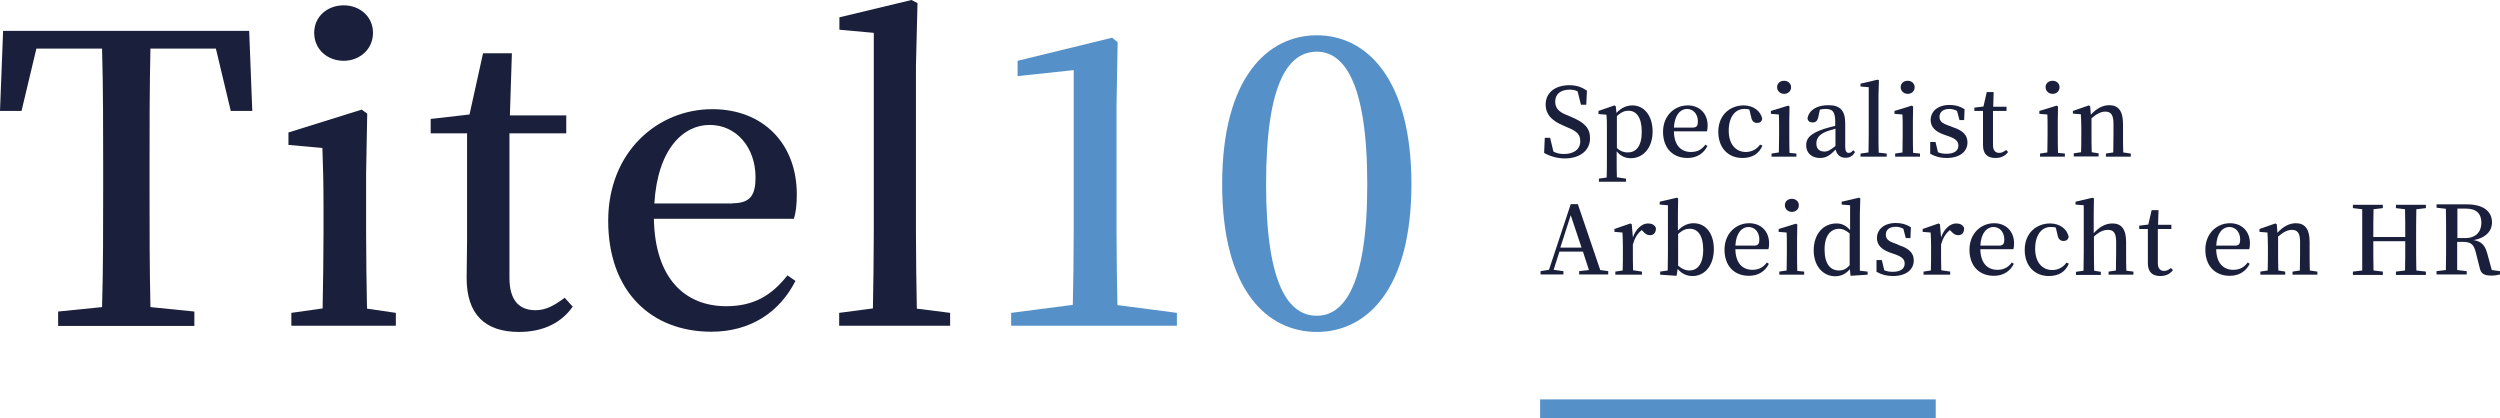
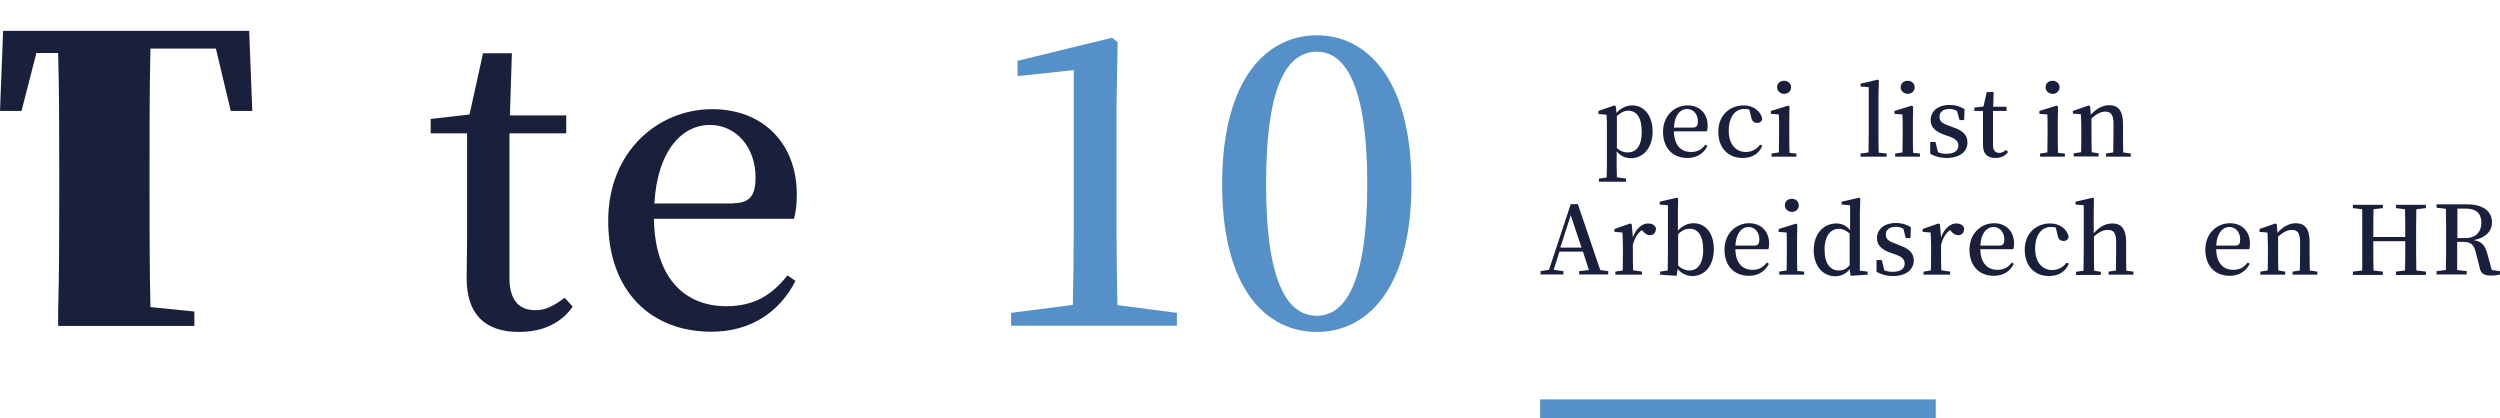
<svg xmlns="http://www.w3.org/2000/svg" version="1.1" id="Laag_1" x="0px" y="0px" viewBox="0 0 1126.7 188.6" style="enable-background:new 0 0 1126.7 188.6;" xml:space="preserve">
  <style type="text/css">
	.st0{fill:#1A203C;}
	.st1{fill:#5591C8;}
</style>
  <g>
-     <path class="st0" d="M707.9,52.6c6.3,2.6,8.7,5.2,8.7,9.7c0,5.5-4.5,9.1-11.4,9.1c-3.5,0-7-1.1-9.3-2.5l0.3-6.8h2.4l1.5,6.2   c1.5,0.8,2.9,1.1,4.8,1.1c4.4,0,7.3-2.1,7.3-5.8c0-3-1.6-4.5-5.6-6.1l-1.8-0.8c-5.1-2.1-8.2-4.9-8.2-9.6c0-5.6,4.6-8.7,10.7-8.7   c3.2,0,5.7,0.9,7.9,2.5l-0.3,6.3h-2.4l-1.5-6c-1.1-0.6-2.2-0.8-3.6-0.8c-3.8,0-6.5,1.8-6.5,5.4c0,3,1.8,4.7,5.1,6L707.9,52.6z" />
    <path class="st0" d="M728.5,50.9c2.2-2.4,4.7-3.4,7.2-3.4c5.1,0,9.1,4.4,9.1,11.8s-4.3,12-9.8,12c-2.2,0-4.4-0.7-6.4-3.1v3.4   c0,2.5,0,5.4,0.1,8.3l4.1,0.6v1.4h-12.2v-1.4l3.5-0.5c0.1-2.8,0.1-5.7,0.1-8.3V58c0-2.7,0-4.4-0.2-6.3l-3.6-0.3V50l7.2-2.5l0.6,0.4   L728.5,50.9z M728.7,66.7c1.6,1.5,3.2,2,4.9,2c3.6,0,6.3-2.6,6.3-9.3c0-6.5-2.4-9.5-6-9.5c-1.4,0-3,0.4-5.2,2.4V66.7z" />
    <path class="st0" d="M754.4,59.2c0.1,6.4,3.3,9.3,7.7,9.3c3,0,4.9-1.2,6.5-3.3l0.9,0.6c-1.7,3.4-4.8,5.4-9,5.4   c-6.5,0-11-4.3-11-11.8c0-7.4,5.3-11.9,11.1-11.9c5.4,0,9,3.7,9,9.1c0,1.1-0.1,1.9-0.3,2.6H754.4z M762.8,57.5c2,0,2.4-1,2.4-2.8   c0-3.2-2-5.6-4.9-5.6c-2.8,0-5.6,2.5-5.9,8.4H762.8z" />
    <path class="st0" d="M794.3,65.6c-1.5,3.6-4.5,5.6-9,5.6c-6.4,0-10.9-4.5-10.9-11.8c0-7.6,5.3-11.9,11.5-11.9   c4.3,0,7.7,2.6,8.3,6.1c-0.3,1.3-1.1,1.8-2.3,1.8c-1.5,0-2.4-0.9-2.7-2.7l-0.8-3.3c-0.8-0.3-1.5-0.3-2.3-0.3c-4.1,0-7,3.6-7,9.8   c0,6.1,3.2,9.6,7.7,9.6c2.6,0,4.9-1.2,6.4-3.3L794.3,65.6z" />
    <path class="st0" d="M809.6,69.2v1.4h-11.2v-1.4l3.3-0.5c0-2.4,0.1-5.9,0.1-8.1v-2.7c0-2.7,0-4.3-0.1-6.3l-3.6-0.3v-1.3l7.8-2.4   l0.6,0.4l-0.1,6.4v6.4c0,2.3,0,5.7,0.1,8.1L809.6,69.2z M800.9,39.3c0-1.8,1.4-2.9,3.2-2.9c1.7,0,3.1,1.2,3.1,2.9   c0,1.8-1.4,3-3.1,3C802.3,42.3,800.9,41,800.9,39.3z" />
-     <path class="st0" d="M836,68.5c-1,1.9-2.4,2.6-4.3,2.6c-2.4,0-3.9-1.4-4.4-3.7c-2.5,2.5-4.1,3.8-7.1,3.8c-3.5,0-6.2-2.1-6.2-5.7   c0-3.2,1.8-5.3,8-7.4c1.5-0.4,3.3-1,5.1-1.4v-1.8c0-4.6-1.2-5.8-4.4-5.8c-0.8,0-1.6,0.1-2.5,0.3l-0.7,3.2c-0.3,1.8-1.2,2.6-2.6,2.6   c-1.3,0-2.1-0.6-2.3-1.9c0.7-3.7,4.2-5.9,9.4-5.9c5.2,0,7.6,2.3,7.6,8.2v10.5c0,2.1,0.6,2.8,1.6,2.8c0.8,0,1.2-0.3,2-1.2L836,68.5z    M827.2,58c-1.5,0.4-3,0.9-3.9,1.2c-3.8,1.5-4.7,3.4-4.7,5.5c0,2.5,1.5,3.6,3.6,3.6c1.5,0,2.6-0.6,5-2.5V58z" />
    <path class="st0" d="M850.3,69.2v1.4h-11.8v-1.4l3.6-0.5c0-2.7,0.1-5.5,0.1-8.1V39.3l-3.7-0.3v-1.3l7.7-1.8l0.6,0.3l-0.2,6.7v17.8   c0,2.6,0,5.4,0.1,8.1L850.3,69.2z" />
    <path class="st0" d="M865.3,69.2v1.4h-11.2v-1.4l3.3-0.5c0-2.4,0.1-5.9,0.1-8.1v-2.7c0-2.7,0-4.3-0.1-6.3l-3.6-0.3v-1.3l7.8-2.4   l0.6,0.4l-0.1,6.4v6.4c0,2.3,0,5.7,0.1,8.1L865.3,69.2z M856.6,39.3c0-1.8,1.4-2.9,3.2-2.9c1.7,0,3.1,1.2,3.1,2.9   c0,1.8-1.4,3-3.1,3C858,42.3,856.6,41,856.6,39.3z" />
    <path class="st0" d="M880.3,57.4c4.6,1.5,6.4,3.7,6.4,6.8c0,3.9-3.2,7-9.4,7c-2.9,0-5-0.6-7.4-1.9v-5.3h2.4l1.1,4.6   c1.2,0.5,2.4,0.7,3.8,0.7c3.6,0,5.4-1.4,5.4-3.7c0-1.9-1.2-3.1-4.4-4.2l-2.3-0.8c-3.5-1.3-5.8-3.2-5.8-6.5c0-3.8,3.1-6.8,8.5-6.8   c2.7,0,4.7,0.6,6.8,1.9l-0.2,4.9h-2.1L882,50c-1.1-0.6-2.2-0.9-3.4-0.9c-2.9,0-4.5,1.4-4.5,3.5c0,2,1.1,3,4.4,4.1L880.3,57.4z" />
    <path class="st0" d="M905,68.5c-1.2,1.7-3.1,2.7-5.7,2.7c-3.6,0-5.6-1.8-5.6-5.8c0-1.3,0-2.4,0-4.1V50h-3.9v-1.5l4.1-0.5l1.5-6.5   h3.1l-0.2,6.6h6V50h-6.1v15.4c0,2.4,1.1,3.5,2.8,3.5c1.1,0,1.9-0.4,3.1-1.3L905,68.5z" />
    <path class="st0" d="M930.6,69.2v1.4h-11.2v-1.4l3.3-0.5c0-2.4,0.1-5.9,0.1-8.1v-2.7c0-2.7,0-4.3-0.1-6.3l-3.6-0.3v-1.3l7.8-2.4   l0.6,0.4l-0.1,6.4v6.4c0,2.3,0,5.7,0.1,8.1L930.6,69.2z M921.9,39.3c0-1.8,1.4-2.9,3.2-2.9c1.7,0,3.1,1.2,3.1,2.9   c0,1.8-1.4,3-3.1,3C923.3,42.3,921.9,41,921.9,39.3z" />
    <path class="st0" d="M960.3,69.2v1.4h-11.2v-1.4l3.3-0.5c0-2.4,0.1-5.7,0.1-8.1v-4.9c0-4-1.2-5.4-3.7-5.4c-1.8,0-3.8,0.9-6.2,3v7.2   c0,2.3,0,5.7,0.1,8.1l3.1,0.5v1.4h-11.2v-1.4l3.3-0.5c0.1-2.4,0.1-5.9,0.1-8.1v-2.7c0-2.7-0.1-4.3-0.2-6.3l-3.6-0.3V50l7.2-2.5   l0.6,0.4l0.3,3.8c2.6-2.9,5.5-4.3,8.3-4.3c4,0,6.2,2.5,6.2,8.4v4.8c0,2.4,0,5.7,0.1,8.1L960.3,69.2z" />
    <path class="st0" d="M724.8,122.2v1.5h-13.1v-1.5l4.4-0.5l-2.7-8.3h-10.6l-2.6,8.2l4.4,0.6v1.5h-10.3v-1.5l3.8-0.6l9.8-29.6h3.2   l10.1,29.7L724.8,122.2z M712.8,111.7L707.9,97l-4.7,14.6H712.8z" />
    <path class="st0" d="M735.9,107c1.4-4,4.2-6.3,6.8-6.3c1.6,0,3.1,0.6,3.6,2.1c0,2-0.9,3.2-2.7,3.2c-1.3,0-2.2-0.7-3.1-1.7l-0.6-0.6   c-1.9,1.5-3.1,3.4-4,6.5v3.6c0,2.2,0,5.6,0.1,8l4,0.6v1.4h-12v-1.4l3.3-0.5c0.1-2.4,0.1-5.9,0.1-8.1v-2.7c0-2.7-0.1-4.3-0.2-6.3   l-3.6-0.3v-1.3l7.2-2.5l0.6,0.4L735.9,107z" />
    <path class="st0" d="M756.1,104c2.2-2.4,4.7-3.4,7.2-3.4c5.2,0,9.1,4.3,9.1,11.7c0,7.1-3.9,12.1-9.6,12.1c-2.3,0-4.7-0.8-6.7-3.2   l-0.5,3.1l-7.4-0.5v-1.4l3.4-0.5c0-2.4,0.1-5.8,0.1-8V92.5l-3.7-0.3v-1.3l7.7-1.8l0.6,0.3l-0.1,6.7V104z M756.2,119.6   c1.7,1.6,3.5,2.3,5.2,2.3c3.3,0,6.2-2.5,6.2-9.4c0-6.4-2.5-9.4-6-9.4c-1.5,0-3.1,0.3-5.3,2.4V119.6z" />
    <path class="st0" d="M782.1,112.3c0.1,6.4,3.3,9.3,7.7,9.3c3,0,4.9-1.2,6.5-3.3l0.9,0.6c-1.7,3.4-4.8,5.4-9,5.4   c-6.5,0-11-4.3-11-11.8c0-7.4,5.3-11.9,11.1-11.9c5.4,0,9,3.7,9,9.1c0,1.1-0.1,1.9-0.3,2.6H782.1z M790.5,110.7c2,0,2.4-1,2.4-2.8   c0-3.2-2-5.6-4.9-5.6c-2.8,0-5.6,2.5-5.9,8.4H790.5z" />
    <path class="st0" d="M813.1,122.4v1.4h-11.2v-1.4l3.3-0.5c0-2.4,0.1-5.9,0.1-8.1v-2.7c0-2.7,0-4.3-0.1-6.3l-3.6-0.3v-1.3l7.8-2.4   l0.6,0.4l-0.1,6.4v6.4c0,2.3,0,5.7,0.1,8.1L813.1,122.4z M804.4,92.5c0-1.8,1.4-2.9,3.2-2.9c1.7,0,3.1,1.2,3.1,2.9   c0,1.8-1.4,3-3.1,3C805.8,95.5,804.4,94.2,804.4,92.5z" />
    <path class="st0" d="M841.7,122.4v1.4l-7.7,0.5l-0.3-3c-1.7,2-3.8,3.2-6.6,3.2c-5.6,0-9.7-4.7-9.7-11.7c0-7.4,4.4-12.1,10.2-12.1   c2.3,0,4.3,0.8,6.2,3V92.5l-3.8-0.3v-1.3l7.8-1.8l0.6,0.3l-0.2,6.7V122L841.7,122.4z M833.6,105.2c-1.8-1.5-3.3-2.1-4.7-2.1   c-3.5,0-6.6,2.6-6.6,9.4c0,6.7,2.8,9.4,6.5,9.4c1.8,0,3.2-0.6,4.8-2.3V105.2z" />
    <path class="st0" d="M856.1,110.6c4.6,1.5,6.4,3.7,6.4,6.8c0,3.9-3.2,7-9.4,7c-2.9,0-5-0.6-7.4-1.9v-5.3h2.4l1.1,4.6   c1.2,0.5,2.4,0.7,3.8,0.7c3.6,0,5.4-1.4,5.4-3.7c0-1.9-1.2-3.1-4.4-4.2l-2.3-0.8c-3.5-1.3-5.8-3.2-5.8-6.5c0-3.8,3.1-6.8,8.5-6.8   c2.7,0,4.7,0.6,6.8,1.9l-0.2,4.9h-2.1l-1.1-4.2c-1.1-0.6-2.2-0.9-3.4-0.9c-2.9,0-4.5,1.4-4.5,3.5c0,2,1.1,3,4.4,4.1L856.1,110.6z" />
    <path class="st0" d="M874.8,107c1.4-4,4.2-6.3,6.8-6.3c1.6,0,3.1,0.6,3.6,2.1c0,2-0.9,3.2-2.7,3.2c-1.3,0-2.2-0.7-3.1-1.7l-0.6-0.6   c-1.9,1.5-3.1,3.4-4,6.5v3.6c0,2.2,0,5.6,0.1,8l4,0.6v1.4h-12v-1.4l3.3-0.5c0.1-2.4,0.1-5.9,0.1-8.1v-2.7c0-2.7-0.1-4.3-0.2-6.3   l-3.6-0.3v-1.3l7.2-2.5l0.6,0.4L874.8,107z" />
    <path class="st0" d="M892.5,112.3c0.1,6.4,3.3,9.3,7.7,9.3c3,0,4.9-1.2,6.5-3.3l0.9,0.6c-1.7,3.4-4.8,5.4-9,5.4   c-6.5,0-11-4.3-11-11.8c0-7.4,5.3-11.9,11.1-11.9c5.4,0,9,3.7,9,9.1c0,1.1-0.1,1.9-0.3,2.6H892.5z M900.9,110.7c2,0,2.4-1,2.4-2.8   c0-3.2-2-5.6-4.9-5.6c-2.8,0-5.6,2.5-5.9,8.4H900.9z" />
    <path class="st0" d="M932.4,118.8c-1.5,3.6-4.5,5.6-9,5.6c-6.4,0-10.9-4.5-10.9-11.8c0-7.6,5.3-11.9,11.5-11.9   c4.3,0,7.7,2.6,8.3,6.1c-0.3,1.3-1.1,1.8-2.3,1.8c-1.5,0-2.4-0.9-2.7-2.7l-0.8-3.3c-0.8-0.3-1.5-0.3-2.3-0.3c-4.1,0-7,3.6-7,9.8   c0,6.1,3.2,9.6,7.7,9.6c2.6,0,4.9-1.2,6.4-3.3L932.4,118.8z" />
    <path class="st0" d="M961.5,122.4v1.4h-11.2v-1.4l3.3-0.5c0-2.4,0.1-5.7,0.1-8.1V109c0-4.1-1.2-5.4-3.7-5.4c-1.9,0-3.9,0.8-6.3,3   v7.3c0,2.3,0,5.7,0.1,8.1l3,0.5v1.4h-11.2v-1.4l3.4-0.5c0-2.4,0.1-5.9,0.1-8.1V92.5l-3.7-0.3v-1.3l7.7-1.8l0.6,0.3l-0.1,6.7v9   c2.5-2.8,5.3-4.4,8.4-4.4c4,0,6.2,2.4,6.2,8.4v4.8c0,2.4,0,5.7,0.1,8.1L961.5,122.4z" />
-     <path class="st0" d="M979.3,121.7c-1.2,1.7-3.1,2.7-5.7,2.7c-3.6,0-5.6-1.8-5.6-5.8c0-1.3,0-2.4,0-4.1v-11.3h-3.9v-1.5l4.1-0.5   l1.5-6.5h3.1l-0.2,6.6h6v1.9h-6.1v15.4c0,2.4,1.1,3.5,2.8,3.5c1.1,0,1.9-0.4,3.1-1.3L979.3,121.7z" />
    <path class="st0" d="M998.8,112.3c0.1,6.4,3.3,9.3,7.7,9.3c3,0,4.9-1.2,6.5-3.3l0.9,0.6c-1.7,3.4-4.8,5.4-9,5.4   c-6.5,0-11-4.3-11-11.8c0-7.4,5.3-11.9,11.1-11.9c5.4,0,9,3.7,9,9.1c0,1.1-0.1,1.9-0.3,2.6H998.8z M1007.2,110.7c2,0,2.4-1,2.4-2.8   c0-3.2-2-5.6-4.9-5.6c-2.8,0-5.6,2.5-5.9,8.4H1007.2z" />
    <path class="st0" d="M1044.4,122.4v1.4h-11.2v-1.4l3.3-0.5c0-2.4,0.1-5.7,0.1-8.1V109c0-4-1.2-5.4-3.7-5.4c-1.8,0-3.8,0.9-6.2,3   v7.2c0,2.3,0,5.7,0.1,8.1l3.1,0.5v1.4h-11.2v-1.4l3.3-0.5c0.1-2.4,0.1-5.9,0.1-8.1v-2.7c0-2.7-0.1-4.3-0.2-6.3l-3.6-0.3v-1.3   l7.2-2.5l0.6,0.4l0.3,3.8c2.6-2.9,5.5-4.3,8.3-4.3c4,0,6.2,2.5,6.2,8.4v4.8c0,2.4,0,5.7,0.1,8.1L1044.4,122.4z" />
    <path class="st0" d="M1089,94.3c-0.1,4.1-0.1,8.3-0.1,12.7v2.2c0,4.2,0,8.4,0.1,12.7l4.3,0.5v1.5h-13.5v-1.5l4.1-0.5   c0.1-4.1,0.1-8.3,0.1-13.2h-14.4c0,4.9,0,9.1,0.1,13.2l4.2,0.5v1.5h-13.5v-1.5l4.2-0.5c0-4.1,0-8.4,0-12.7v-2.2c0-4.2,0-8.4,0-12.7   l-4.2-0.5v-1.5h13.5v1.5l-4.2,0.5c-0.1,4.1-0.1,8.2-0.1,12.5h14.4c0-4.1,0-8.3-0.1-12.5l-4.1-0.5v-1.5h13.5v1.5L1089,94.3z" />
    <path class="st0" d="M1126.7,122.2v1.5c-1.1,0.3-2.3,0.5-3.9,0.5c-3.2,0-4.7-0.9-5.2-3.3l-1.8-7.1c-0.9-3.7-2.2-4.8-6-4.8h-2.4   c0,4.4,0,8.6,0,12.7l4.3,0.5v1.5h-13.6v-1.5l4.2-0.5c0.1-4.1,0.1-8.4,0.1-12.7v-2.2c0-4.2,0-8.5-0.1-12.7l-4.2-0.5v-1.5h13.7   c7.2,0,11.3,3,11.3,8.2c0,3.6-2.6,6.9-8.3,7.9c3.7,0.6,5.2,2.5,6.2,6.2l2,7.3L1126.7,122.2z M1111,107.3c4.9,0,7.3-2.9,7.3-6.9   c0-4.1-2.2-6.4-7.1-6.4h-3.7c0,4.2,0,8.4,0,13.3H1111z" />
  </g>
  <g>
-     <path class="st0" d="M67.8,21.8c-0.4,17.7-0.4,35.5-0.4,53.9V85c0,17.7,0,35.5,0.4,53.4l19.8,2v6.5H26.2v-6.5l19.8-2   c0.5-17.5,0.5-35.4,0.5-53.4v-9.2c0-17.9,0-35.9-0.5-53.9H16.4L9.7,50H0l1.4-36.1h110.9l1.4,36.1h-9.7l-6.7-28.1H67.8z" />
-     <path class="st0" d="M178.4,141v5.8h-47.1V141l14.1-2c0.2-10.3,0.4-24.7,0.4-34.1V93.4c0-11.2-0.2-18-0.5-26.7l-15.3-1.4v-5.6   l33-10.3l2.5,1.8L165,78.1V105c0,9.6,0.2,24,0.4,34.1L178.4,141z M141.6,14.8c0-7.4,6-12.4,13.3-12.4c7.2,0,13.2,5,13.2,12.4   c0,7.4-6,12.6-13.2,12.6C147.5,27.4,141.6,22.2,141.6,14.8z" />
+     <path class="st0" d="M67.8,21.8c-0.4,17.7-0.4,35.5-0.4,53.9V85c0,17.7,0,35.5,0.4,53.4l19.8,2v6.5H26.2v-6.5c0.5-17.5,0.5-35.4,0.5-53.4v-9.2c0-17.9,0-35.9-0.5-53.9H16.4L9.7,50H0l1.4-36.1h110.9l1.4,36.1h-9.7l-6.7-28.1H67.8z" />
    <path class="st0" d="M258.1,138.2c-5,7.2-13.2,11.4-24.2,11.4c-15.2,0-23.6-7.8-23.6-24.3c0-5.4,0.2-10.1,0.2-17.5V60.1h-16.4v-6.5   l17.5-2l6.1-27.6h13l-0.9,28h25.4v8.1h-25.6v65.1c0,10.3,4.5,14.6,11.7,14.6c4.5,0,8.1-1.8,13.2-5.6L258.1,138.2z" />
    <path class="st0" d="M294.7,98.7c0.5,26.9,14.1,39.3,32.6,39.3c12.8,0,20.7-5.2,27.6-13.9l3.6,2.5c-7.2,14.2-20.4,22.9-37.9,22.9   c-27.2,0-46.5-18.2-46.5-50c0-31.2,22.4-50.3,46.9-50.3c22.9,0,38.1,15.5,38.1,38.4c0,4.5-0.4,8.1-1.3,11H294.7z M330.2,91.6   c8.3,0,10.3-4.1,10.3-11.7c0-13.3-8.5-23.6-20.7-23.6c-11.7,0-23.4,10.6-24.9,35.4H330.2z" />
-     <path class="st0" d="M428.2,141v5.8h-50V141l15.2-2c0.2-11.2,0.4-23.1,0.4-34.1V14.8l-15.5-1.4V7.8L410.8,0l2.7,1.4l-0.7,28.3V105   c0,11,0.2,22.9,0.4,34.1L428.2,141z" />
    <path class="st1" d="M530.4,141v5.8h-74.7V141l27.8-3.6c0.2-10.8,0.4-21.8,0.4-32.5V31.6l-25.3,2.7v-6.9L501.2,17l2.5,2l-0.5,28.5   V105c0,10.6,0.2,21.5,0.4,32.5L530.4,141z" />
    <path class="st1" d="M636.1,83c0,48.2-20.7,66.6-42.6,66.6c-22.2,0-42.7-18.4-42.7-66.6c0-48.2,20.6-67.1,42.7-67.1   C615.4,15.9,636.1,34.8,636.1,83z M593.5,142.3c11.7,0,22.7-12.6,22.7-59.3c0-46.9-11-59.7-22.7-59.7c-12.3,0-22.9,12.6-22.9,59.7   C570.6,129.7,581.3,142.3,593.5,142.3z" />
  </g>
  <rect x="694.1" y="180" class="st1" width="178.3" height="8.6" />
</svg>